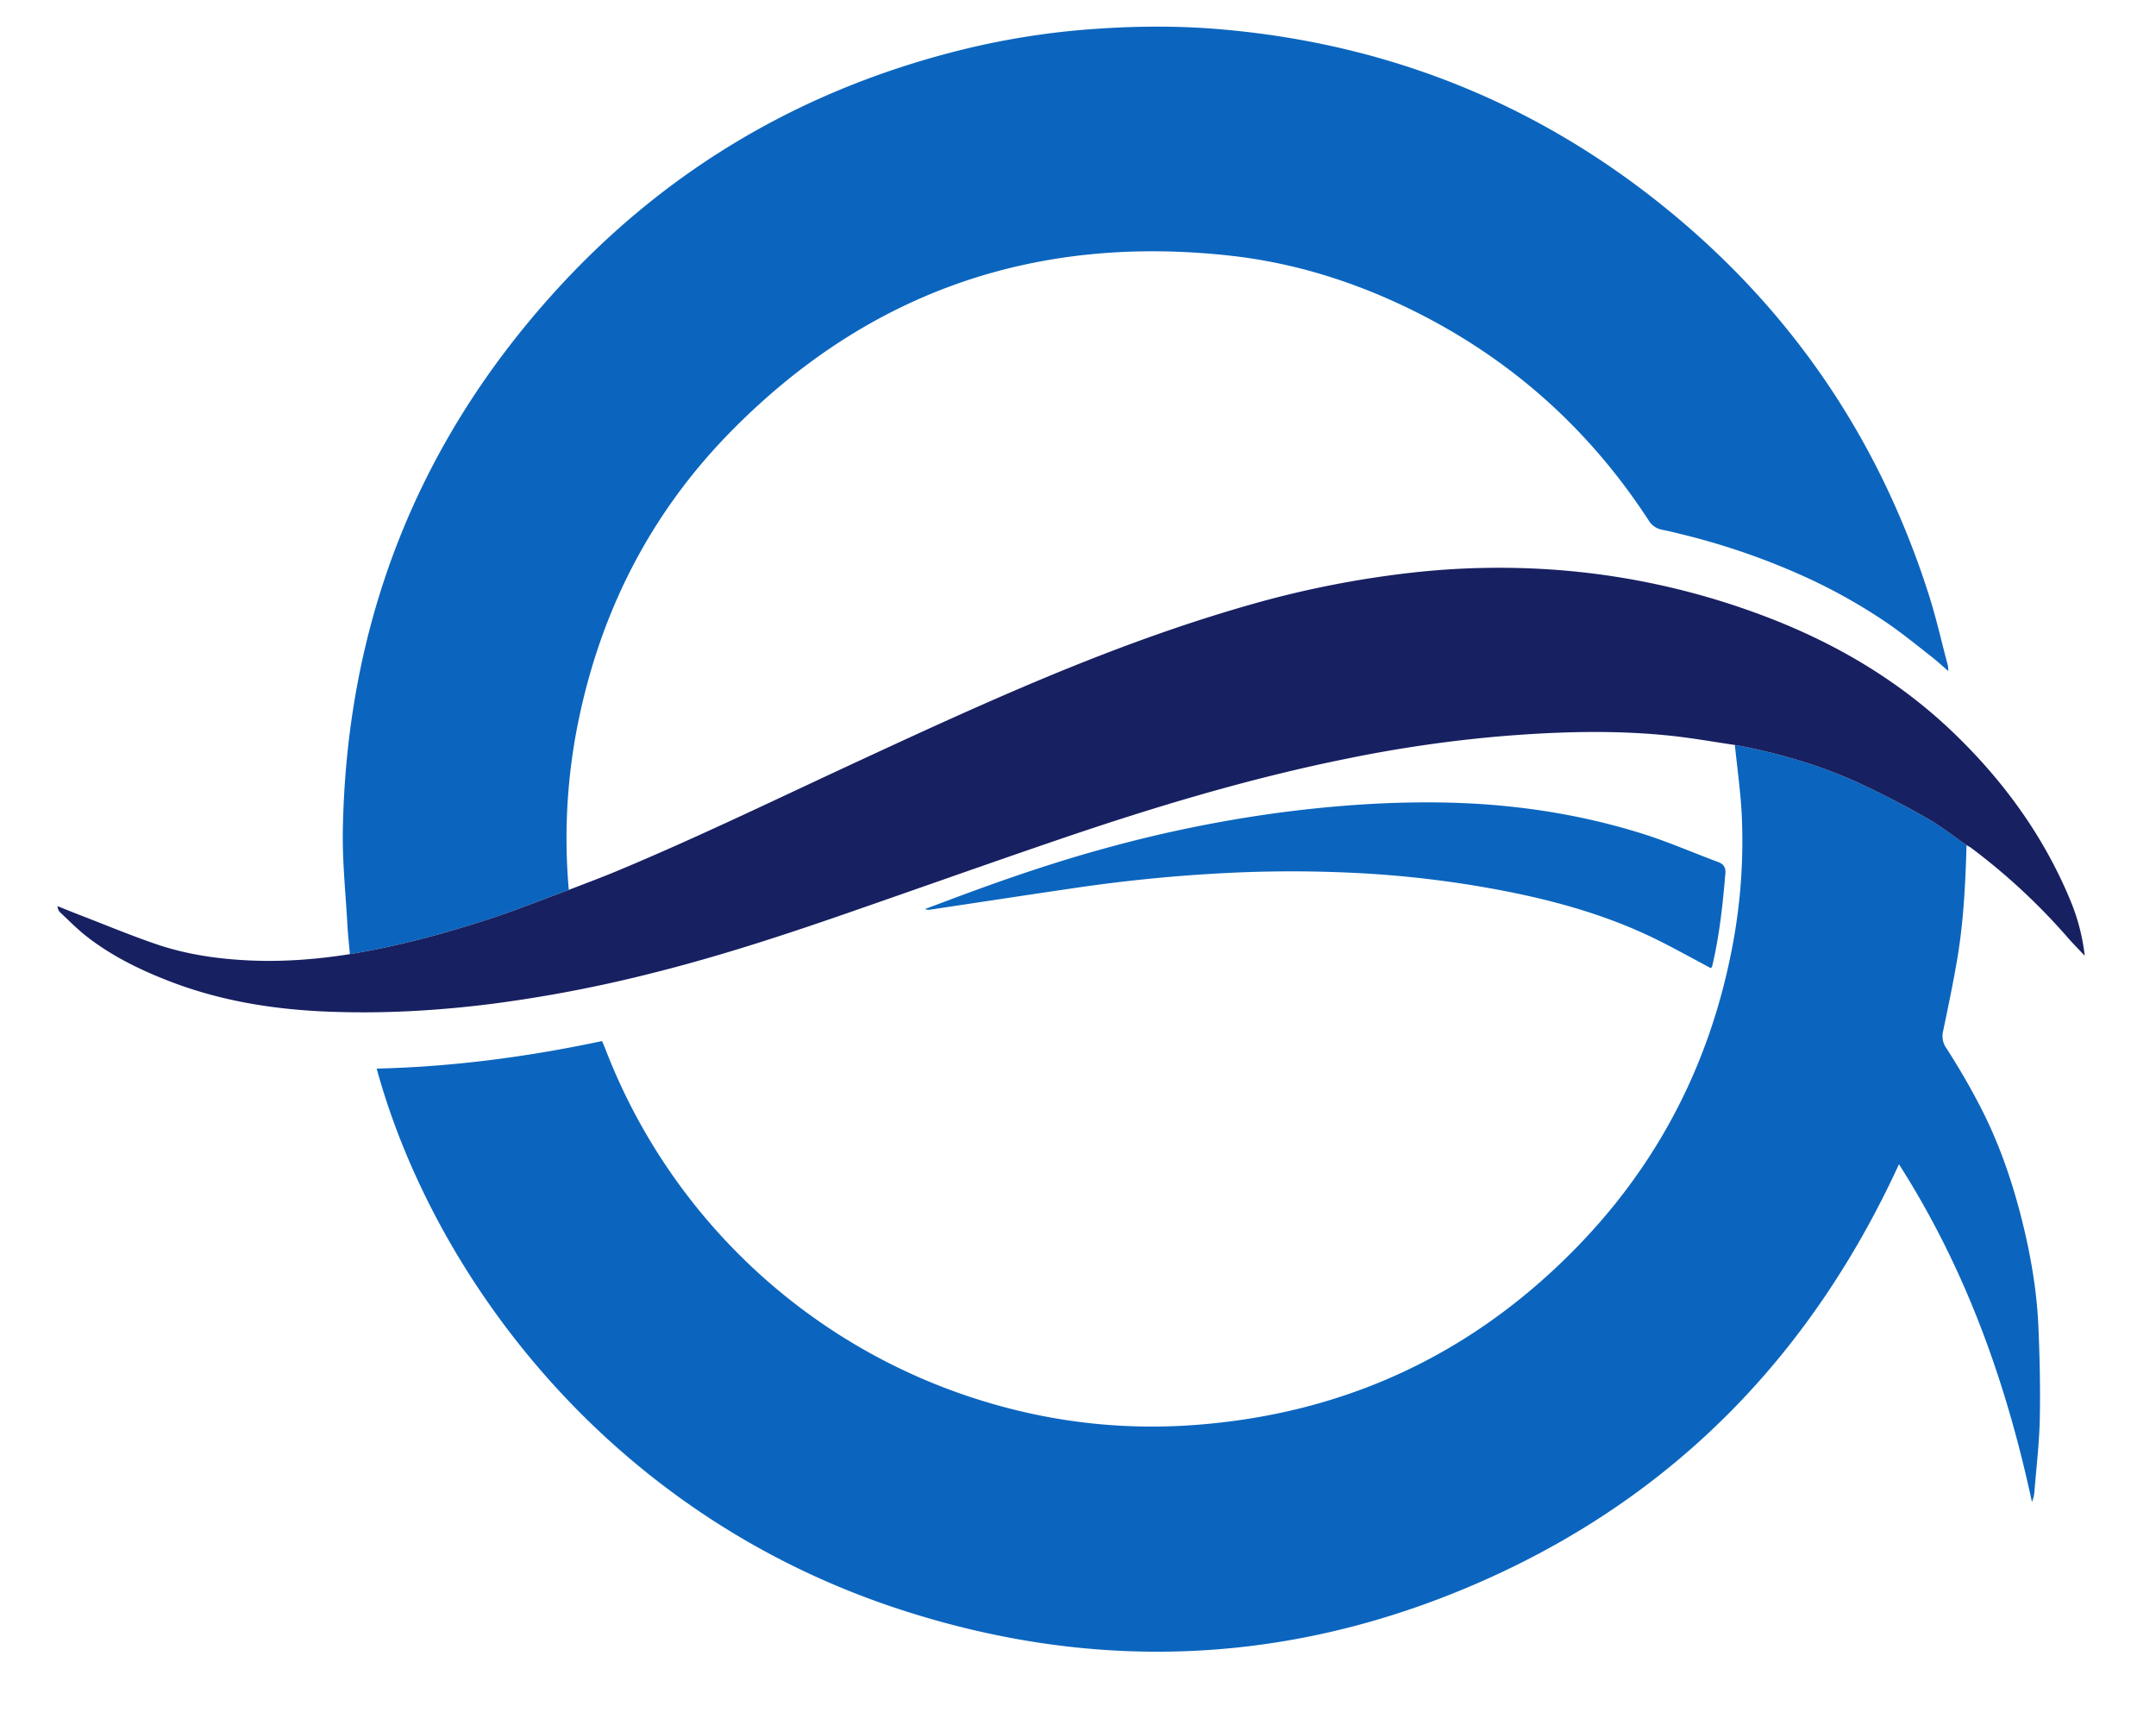
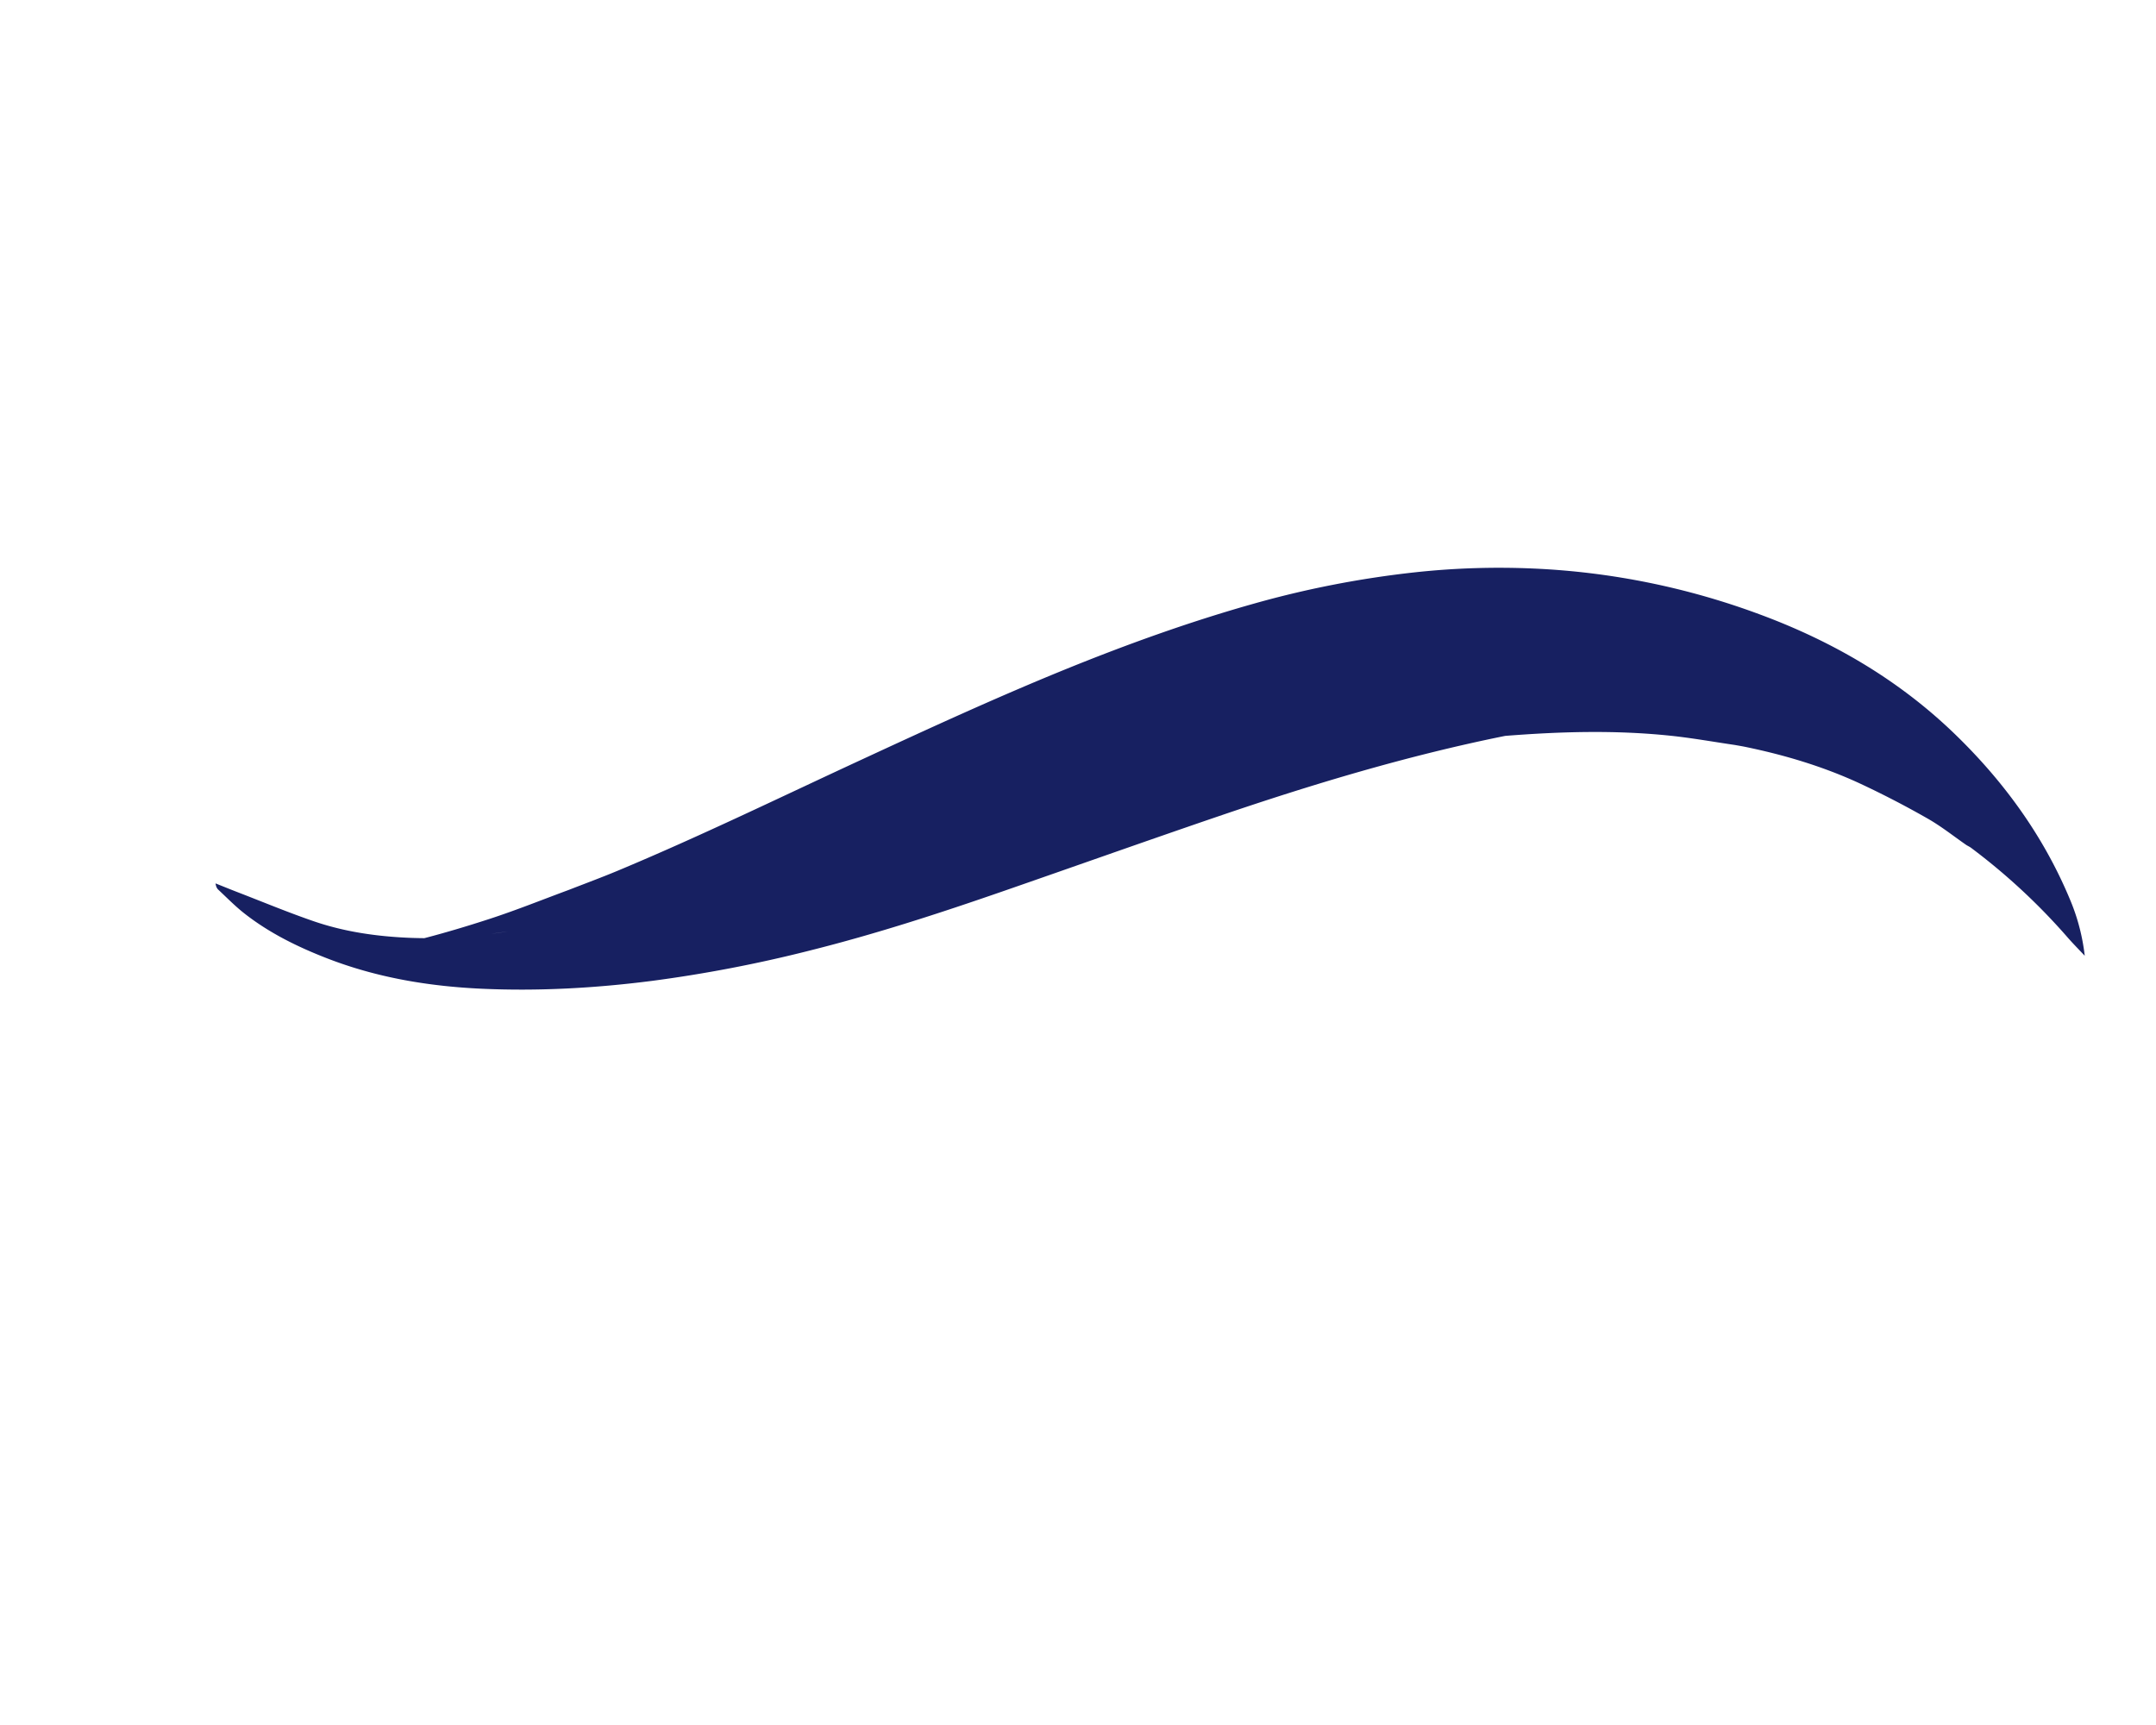
<svg xmlns="http://www.w3.org/2000/svg" version="1.1" viewBox="0 100 750 600" height="600" width="750">
-   <path fill="#0b65be" d="M684.1 393.96c-.39 13.12-1 26.23-3.17 39.18-1.43 8.5-3.2 16.95-4.96 25.4a7.25 7.25 0 001.14 6.1 244.14 244.14 0 0111.7 20.16c6.15 11.86 10.6 24.39 13.97 37.3 3.36 12.92 5.73 26 6.31 39.34.47 10.74.7 21.52.48 32.26-.19 8.51-1.22 17-1.9 25.5a10.56 10.56 0 01-.83 3.2c-8.93-41.53-22.98-81-46.25-117.44-30.32 65.96-77.62 114.89-143.69 144.42-66.1 29.55-134.22 32.95-203.07 10.67-103.42-33.46-163.48-117.72-182.8-188.36 26.42-.63 52.42-4.06 78.41-9.58.42 1 .84 1.93 1.2 2.89A205 205 0 00345.7 588.42c23 6.6 46.48 9 70.26 7.2 52.26-3.94 96.82-24.82 133.22-62.5 27.82-28.8 45.44-63.1 53.17-102.42a195.4 195.4 0 003.55-47.09c-.39-8.18-1.57-16.33-2.4-24.49 1.04.19 2.09.35 3.13.56 13.79 2.8 27.24 6.8 40.02 12.68 8.1 3.72 16.03 7.9 23.8 12.28 4.79 2.7 9.12 6.2 13.66 9.32m-562.4 37.91c-.29-3.4-.68-6.78-.86-10.18-.6-10.96-1.78-21.93-1.59-32.88 1.24-71.08 25.3-133.47 72.86-186.36 39.18-43.59 87.66-71.98 144.67-85.68a271.12 271.12 0 0145.79-6.83c14.18-.93 28.36-.95 42.5.29 55.73 4.88 105.9 24.22 150 58.69 46.08 36.02 78.04 82.05 95.84 137.8 2.6 8.1 4.46 16.44 6.65 24.67.13.5.12 1.03.21 2.03-2.24-1.91-4.1-3.62-6.08-5.17-4.85-3.78-9.62-7.68-14.67-11.18a192.16 192.16 0 00-31.7-17.58 241.38 241.38 0 00-39.7-13.5c-2.47-.61-4.94-1.24-7.43-1.73a6.88 6.88 0 01-4.72-3.31c-20.8-31.93-48.24-56.4-82.46-73.2-19.78-9.7-40.6-16.27-62.47-18.75-68.17-7.71-126.82 12.48-174.85 61.65-28.3 28.98-45.7 63.96-53.2 103.77a203.05 203.05 0 00-2.63 55.11c-9.15 3.38-18.21 7.04-27.48 10.06-15.93 5.2-32.1 9.58-48.68 12.28zm473.44 4.87c-6.75-3.56-13.25-7.24-19.95-10.48-15.72-7.6-32.36-12.42-49.43-15.88a366.18 366.18 0 00-55.78-6.82 447.2 447.2 0 00-43.48.1 549.53 549.53 0 00-52.16 5.14c-16.98 2.48-33.93 5.08-50.9 7.62-.5.07-1 .07-1.6-.26 4.57-1.7 9.13-3.43 13.7-5.12 16.19-5.99 32.53-11.52 49.19-16.06a453.75 453.75 0 0161.02-12.41c19.28-2.5 38.6-3.85 58.04-3.4 22.93.55 45.44 3.9 67.34 10.75 9.03 2.82 17.74 6.65 26.62 9.94 2 .73 2.59 2.13 2.44 3.94-.91 10.9-2.08 21.77-4.63 32.43-.05.18-.27.32-.42.5" />
-   <path fill="#172061" d="M121.71 431.87c16.58-2.7 32.75-7.08 48.68-12.28 9.27-3.02 18.33-6.68 27.48-10.06 5.65-2.2 11.33-4.3 16.92-6.63 28.8-12.03 56.87-25.7 85.19-38.8 23.28-10.78 46.6-21.5 70.37-31.18 21.22-8.63 42.74-16.4 64.79-22.66a343.6 343.6 0 0157.33-11.22 271.55 271.55 0 0141.18-1.28 258.42 258.42 0 0178.56 15.96c25.24 9.34 48.14 22.65 67.61 41.41 17.35 16.73 31.25 35.92 40.49 58.29a70.84 70.84 0 014.9 19.02c-1.96-2.1-3.99-4.13-5.88-6.29a217.15 217.15 0 00-33.6-31.21c-.5-.38-1.08-.65-1.63-.97-4.54-3.14-8.88-6.62-13.66-9.32a322.5 322.5 0 00-23.8-12.3c-12.78-5.87-26.23-9.86-40.02-12.67-1.04-.2-2.09-.37-3.13-.56-7.47-1.09-14.92-2.44-22.43-3.22-19.13-2-38.3-1.45-57.44.06a463.2 463.2 0 00-55 7.9c-34.09 6.87-67.3 16.89-100.16 28.1-24.99 8.53-49.87 17.38-74.81 26.03-22.04 7.64-44.2 14.84-66.86 20.51a475.48 475.48 0 01-55.18 10.6c-19.57 2.5-39.23 3.6-58.97 2.71-18.52-.84-36.62-3.87-53.97-10.62-10.16-3.95-19.92-8.74-28.55-15.49-3.26-2.54-6.17-5.53-9.2-8.36-.5-.47-.8-1.15-.94-2.17 2.63 1.05 5.25 2.12 7.89 3.14 8.73 3.37 17.4 6.98 26.25 10.02 10.62 3.65 21.67 5.25 32.9 5.75 11.67.51 23.2-.39 34.7-2.21" />
+   <path fill="#172061" d="M121.71 431.87c16.58-2.7 32.75-7.08 48.68-12.28 9.27-3.02 18.33-6.68 27.48-10.06 5.65-2.2 11.33-4.3 16.92-6.63 28.8-12.03 56.87-25.7 85.19-38.8 23.28-10.78 46.6-21.5 70.37-31.18 21.22-8.63 42.74-16.4 64.79-22.66a343.6 343.6 0 0157.33-11.22 271.55 271.55 0 0141.18-1.28 258.42 258.42 0 0178.56 15.96c25.24 9.34 48.14 22.65 67.61 41.41 17.35 16.73 31.25 35.92 40.49 58.29a70.84 70.84 0 014.9 19.02c-1.96-2.1-3.99-4.13-5.88-6.29a217.15 217.15 0 00-33.6-31.21c-.5-.38-1.08-.65-1.63-.97-4.54-3.14-8.88-6.62-13.66-9.32a322.5 322.5 0 00-23.8-12.3c-12.78-5.87-26.23-9.86-40.02-12.67-1.04-.2-2.09-.37-3.13-.56-7.47-1.09-14.92-2.44-22.43-3.22-19.13-2-38.3-1.45-57.44.06c-34.09 6.87-67.3 16.89-100.16 28.1-24.99 8.53-49.87 17.38-74.81 26.03-22.04 7.64-44.2 14.84-66.86 20.51a475.48 475.48 0 01-55.18 10.6c-19.57 2.5-39.23 3.6-58.97 2.71-18.52-.84-36.62-3.87-53.97-10.62-10.16-3.95-19.92-8.74-28.55-15.49-3.26-2.54-6.17-5.53-9.2-8.36-.5-.47-.8-1.15-.94-2.17 2.63 1.05 5.25 2.12 7.89 3.14 8.73 3.37 17.4 6.98 26.25 10.02 10.62 3.65 21.67 5.25 32.9 5.75 11.67.51 23.2-.39 34.7-2.21" />
</svg>